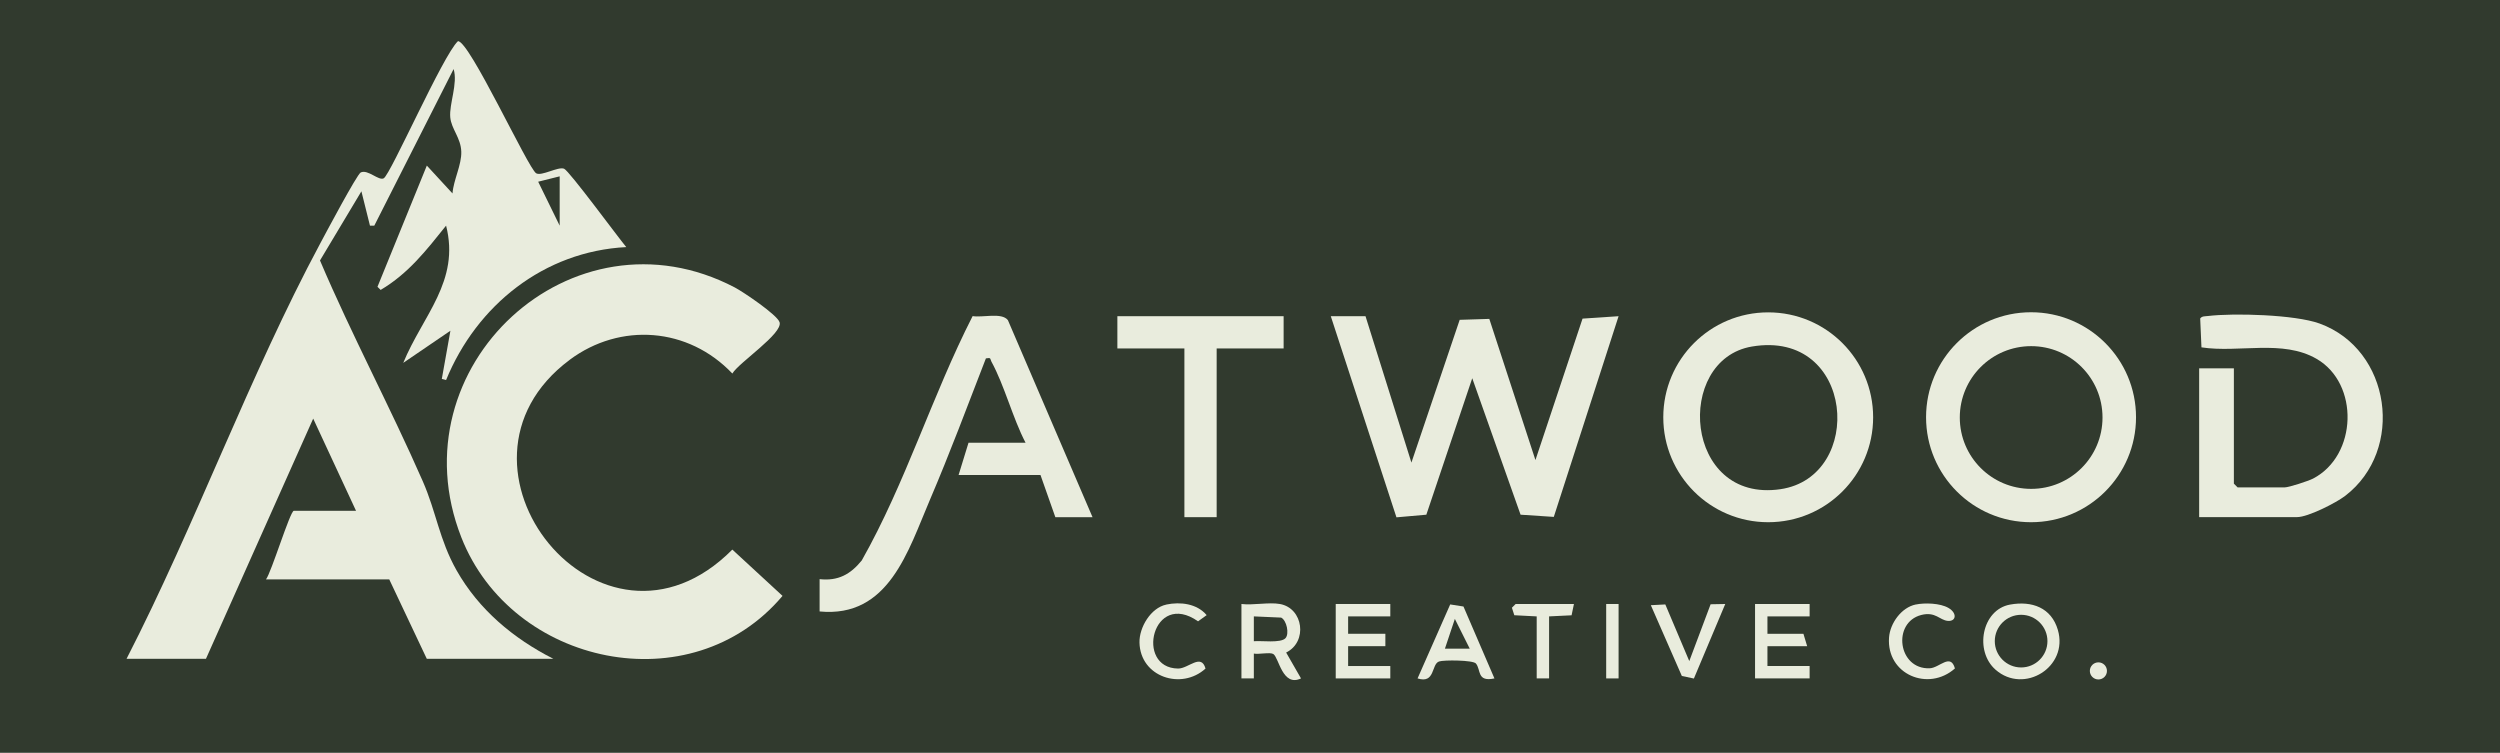
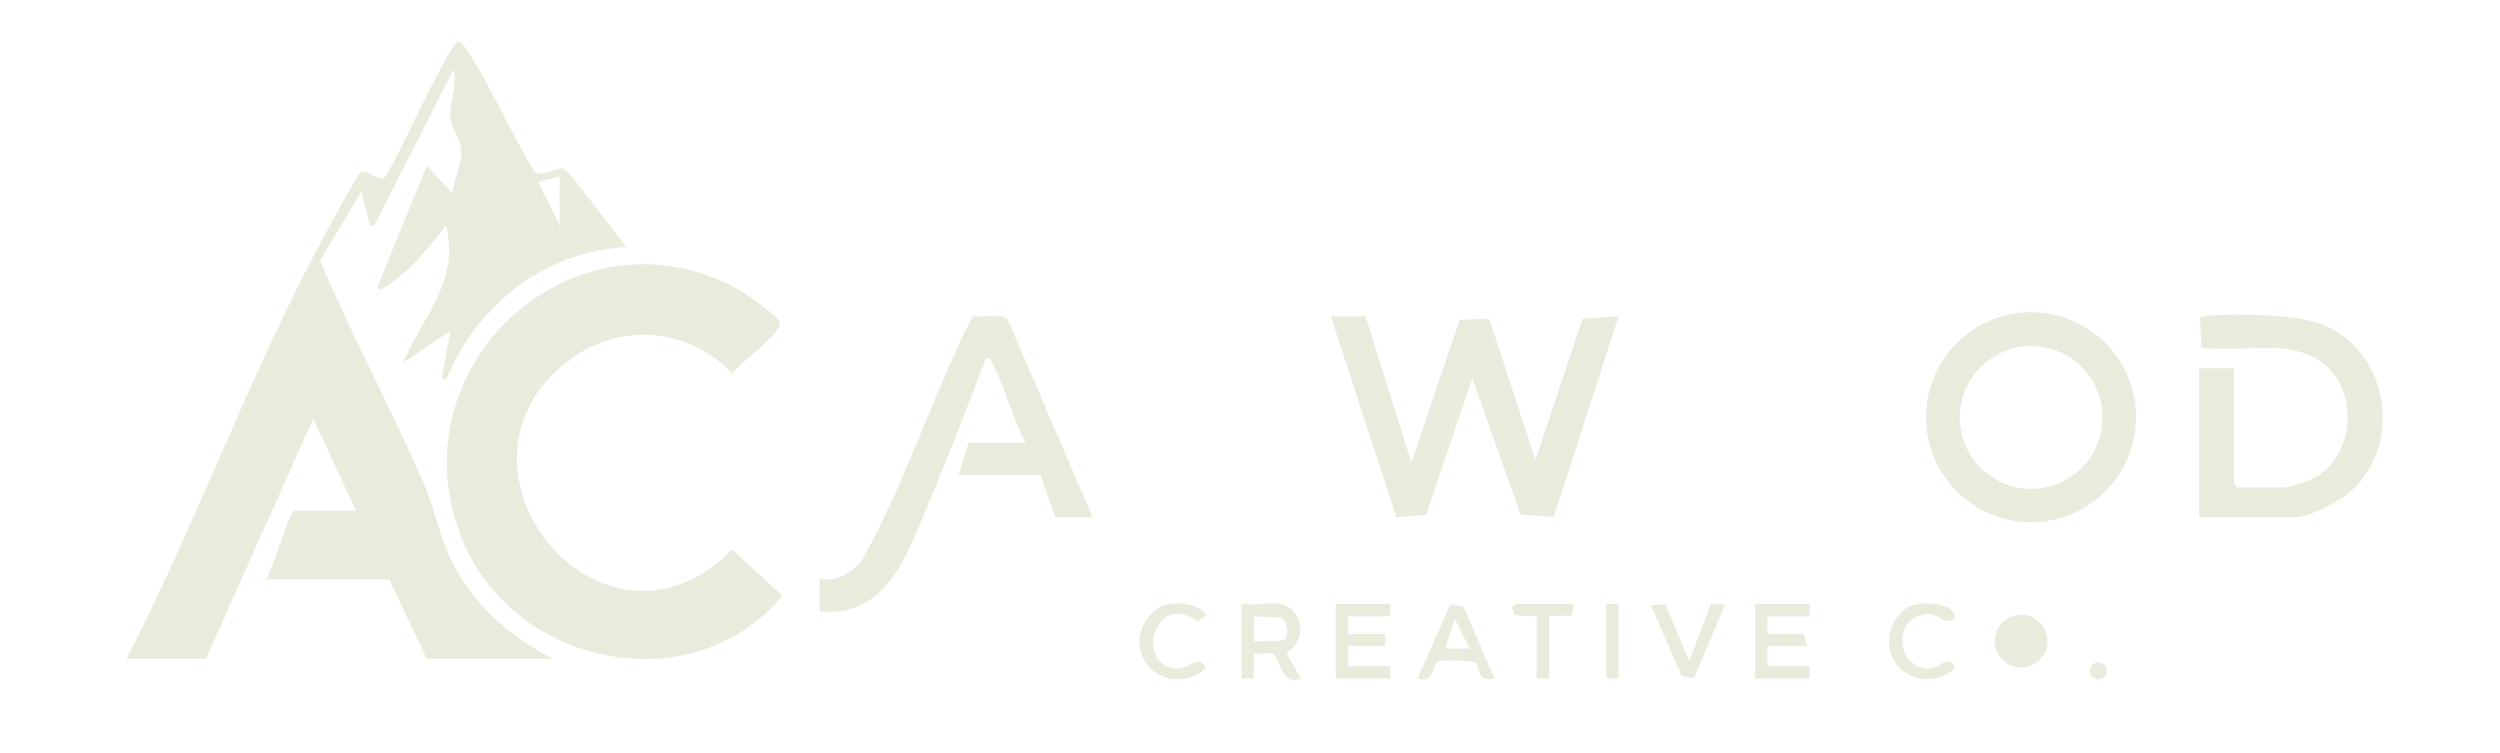
<svg xmlns="http://www.w3.org/2000/svg" id="Layer_1" viewBox="0 0 455.8 137.25">
  <defs>
    <style>.cls-1{fill:#313a2e;}.cls-2{fill:#e9ecdd;}</style>
  </defs>
-   <rect class="cls-1" width="455.8" height="137.25" />
  <polygon class="cls-2" points="248.96 57.65 257.33 84.34 266.13 58.31 271.53 58.14 279.94 83.88 288.53 58.09 295.1 57.65 283.29 94.24 277.23 93.84 268.42 68.96 260.05 93.84 254.6 94.32 242.63 57.65 248.96 57.65" />
  <path class="cls-2" d="M199.2,94.29h-6.79l-2.71-7.69h-14.93l1.81-5.88h10.4c-2.36-4.53-3.83-10.41-6.23-14.8-.28-.52.02-.76-1-.58-3.33,8.59-6.57,17.29-10.2,25.77-3.98,9.29-7.5,21.59-20.12,20.37v-5.89c3.38.37,5.62-.87,7.68-3.4,8.02-14.17,12.81-30.04,20.22-44.56,1.8.32,5.3-.72,6.43.74l15.43,35.92h.01Z" />
  <path class="cls-2" d="M389.44,76.07c0,10.57-8.57,19.14-19.14,19.14s-19.14-8.57-19.14-19.14,8.57-19.14,19.14-19.14,19.14,8.57,19.14,19.14ZM383.33,76.12c0-7.19-5.82-13.01-13.01-13.01s-13.01,5.82-13.01,13.01,5.82,13.01,13.01,13.01,13.01-5.82,13.01-13.01Z" />
-   <path class="cls-2" d="M341.51,76.08c0,10.56-8.56,19.13-19.13,19.13s-19.13-8.56-19.13-19.13,8.56-19.13,19.13-19.13,19.13,8.56,19.13,19.13ZM319.41,63.18c-14.18,2.4-12.43,28.6,5.2,26.01,15.46-2.27,13.59-29.19-5.2-26.01Z" />
  <path class="cls-2" d="M400.95,94.29v-27.14h6.33v21.03l.68.68h8.59c.76,0,4.31-1.16,5.18-1.61,8.06-4.2,8.46-17.31.62-21.83-6.2-3.58-14.14-1.04-20.98-2.09l-.23-5.26c.32-.46.88-.39,1.36-.45,4.78-.58,15.92-.26,20.39,1.36,13.06,4.73,15.6,23.07,4.69,31.42-1.7,1.3-6.78,3.88-8.78,3.88h-17.87.02Z" />
-   <polygon class="cls-2" points="234.03 57.65 234.03 63.53 221.82 63.53 221.82 94.29 215.94 94.29 215.94 63.53 203.72 63.53 203.72 57.65 234.03 57.65" />
  <path class="cls-2" d="M233.35,110.12c4.28.76,5.11,6.89,1.14,8.85l2.71,4.72c-3.4,1.61-4.03-3.81-5.05-4.45-.6-.37-2.66.1-3.55-.08v4.53h-2.26v-13.57c2.13.26,4.99-.36,7.01,0ZM234.38,116.34c.71-.8.21-3.23-.8-3.74l-4.98-.22v4.53c1.33-.14,4.92.4,5.78-.57Z" />
  <polygon class="cls-2" points="329.93 110.12 329.93 112.38 322.24 112.38 322.24 115.55 328.8 115.55 329.48 117.81 322.24 117.81 322.24 121.43 329.93 121.43 329.93 123.69 319.98 123.69 319.98 110.12 329.93 110.12" />
  <polygon class="cls-2" points="253.48 110.12 253.48 112.38 245.79 112.38 245.79 115.55 252.58 115.55 252.58 117.81 245.79 117.81 245.79 121.43 253.48 121.43 253.48 123.69 243.53 123.69 243.53 110.12 253.48 110.12" />
-   <path class="cls-2" d="M366.46,110.23c4-.73,7.55.56,8.73,4.62,1.98,6.77-6.17,11.78-11.34,7.27-3.93-3.42-2.53-10.95,2.61-11.89ZM373.29,116.89c0-2.65-2.15-4.8-4.8-4.8s-4.8,2.15-4.8,4.8,2.15,4.8,4.8,4.8,4.8-2.15,4.8-4.8Z" />
+   <path class="cls-2" d="M366.46,110.23ZM373.29,116.89c0-2.65-2.15-4.8-4.8-4.8s-4.8,2.15-4.8,4.8,2.15,4.8,4.8,4.8,4.8-2.15,4.8-4.8Z" />
  <path class="cls-2" d="M272.48,123.69c-3.27.69-2.43-1.56-3.39-2.72-.52-.63-5.86-.67-6.72-.37-1.44.49-.67,4.12-3.92,3.09l5.95-13.49,2.42.38,5.65,13.12h.01ZM267.96,118.26l-2.71-5.42-1.81,5.42h4.52Z" />
  <path class="cls-2" d="M349.26,110.22c1.68-.35,4.47-.26,5.97.61,1.66.96,1.41,2.5-.1,2.37s-2.24-1.74-4.84-1.08c-5.35,1.37-4.27,9.97,1.55,9.72,1.76-.08,3.79-2.82,4.58.03-4.84,4.3-12.51,1.09-12.01-5.65.19-2.59,2.25-5.47,4.87-6.01h-.02Z" />
  <path class="cls-2" d="M212.65,110.22c2.56-.53,5.57-.18,7.35,1.93l-1.57,1.13c-8.29-5.81-11.58,8.52-3.64,8.61,1.87.02,4.21-2.84,5,0-4.39,4-11.91,1.54-12.04-4.75-.06-2.74,2.05-6.32,4.89-6.91h0Z" />
  <polygon class="cls-2" points="303.62 110.2 307.99 120.53 311.88 110.17 314.55 110.12 308.83 123.71 306.63 123.24 300.98 110.34 303.62 110.2" />
  <polygon class="cls-2" points="286.96 110.12 286.53 112.18 282.43 112.38 282.43 123.69 280.17 123.69 280.17 112.38 276.09 112.17 275.65 110.8 276.33 110.12 286.96 110.12" />
  <rect class="cls-2" x="292.84" y="110.12" width="2.26" height="13.57" />
  <circle class="cls-2" cx="382.58" cy="122.32" r="1.56" />
  <path class="cls-2" d="M23.07,120.12c12.6-24.53,22.39-51.65,35.38-75.86.87-1.62,6.65-12.51,7.32-12.82,1.31-.61,3.27,1.57,4.19,1.07,1.25-.68,10.79-22.44,13.53-25,2.05-.19,12.8,23.2,14.26,24.08.97.59,3.99-1.26,5.09-.83.92.35,9.86,12.53,11.34,14.29-15.01.78-27.27,10.61-32.85,24.24l-.78-.2,1.57-8.79-8.6,5.86c3.54-8.62,10.4-14.9,7.81-25.02-3.62,4.51-6.84,8.7-11.93,11.72l-.58-.57,9-22.1,4.68,5.08c.17-2.44,1.68-5.21,1.6-7.62-.07-2.5-1.82-4.14-2.01-6.26-.22-2.42,1.42-6.2.61-8.8l-14.46,28.55h-.79l-1.56-6.26-7.55,12.61c5.8,13.64,12.82,26.74,18.76,40.3,2.42,5.53,3.01,10.64,6.12,16.16,4.06,7.19,10.36,12.45,17.66,16.16h-23.07l-6.84-14.47h-22.48c.96-1.21,4.41-12.51,5.08-12.51h11.34l-7.81-16.81-19.55,43.79h-14.48ZM102.04,32.15l-3.92.98,3.92,8.01v-8.99Z" />
  <path class="cls-2" d="M103.85,65.62c-25.77,19.2,5.81,58.6,29.67,34.58l9.15,8.44c-16.61,19.73-49.37,12.76-58.56-10.67-12.2-31.1,20.21-61.09,49.86-45.56,1.54.81,7.71,4.97,8.16,6.33.67,2.04-7.39,7.33-8.61,9.36-8.03-8.45-20.43-9.37-29.67-2.49h0Z" />
</svg>